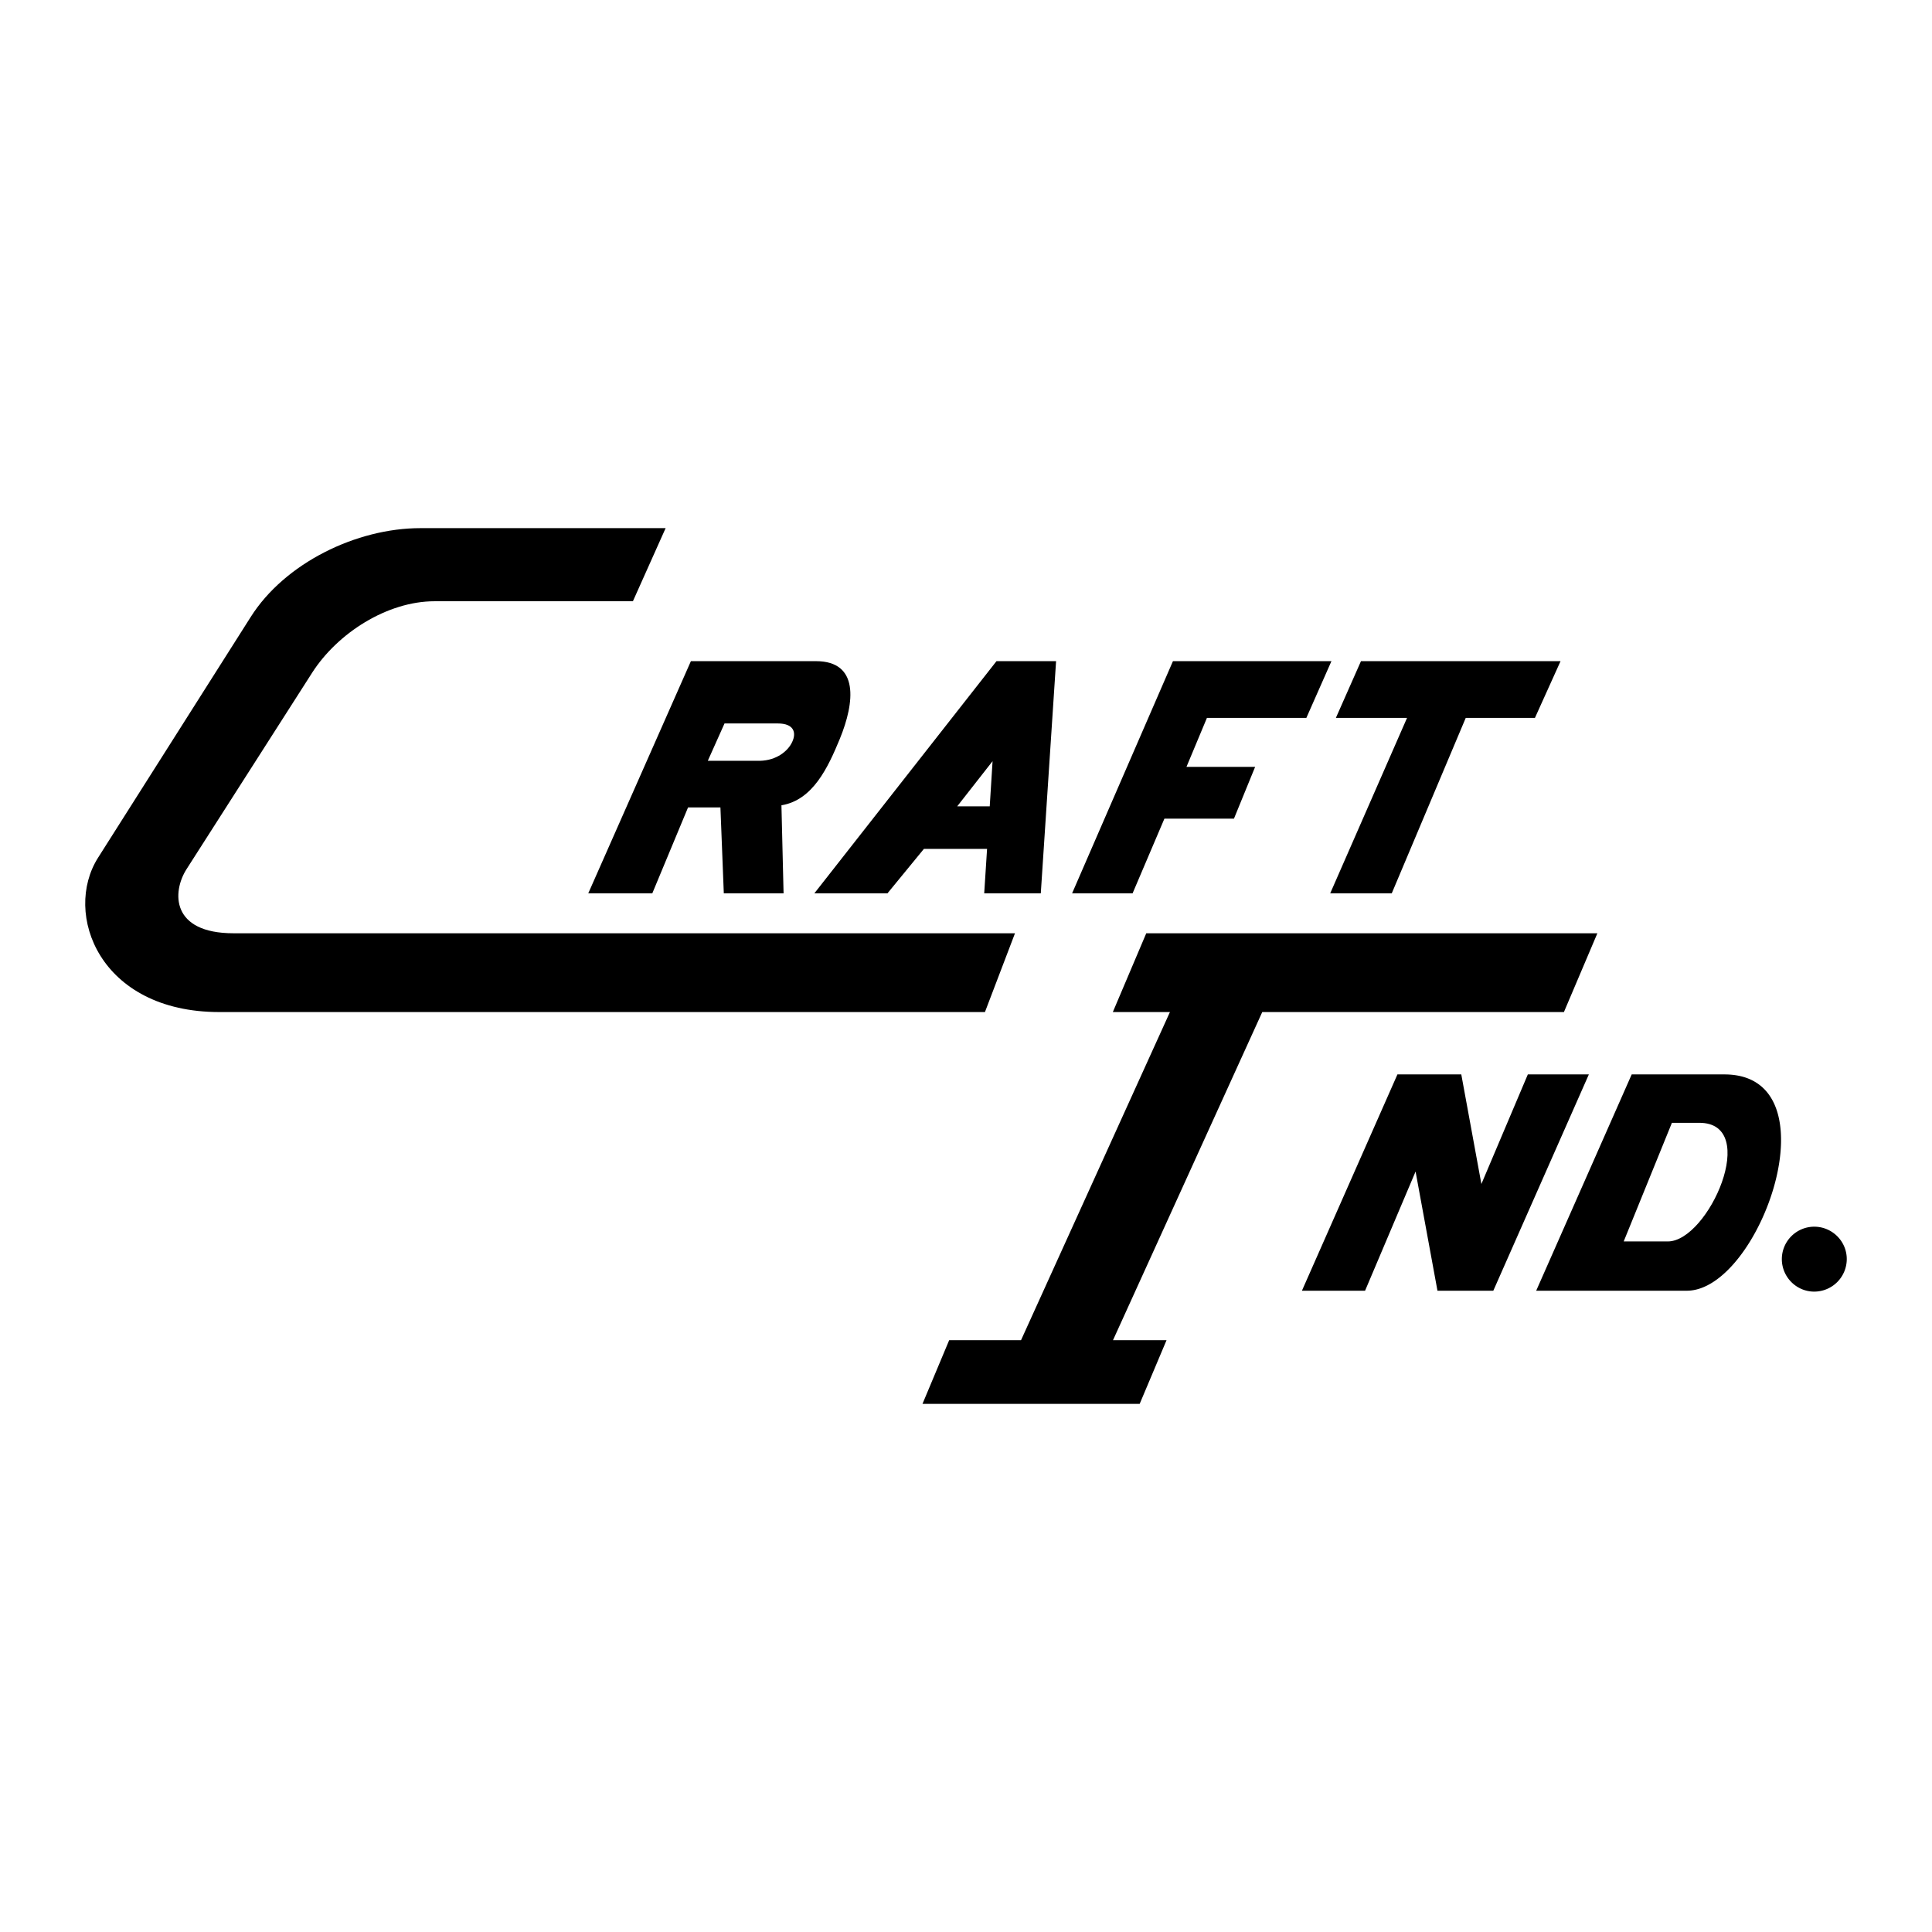
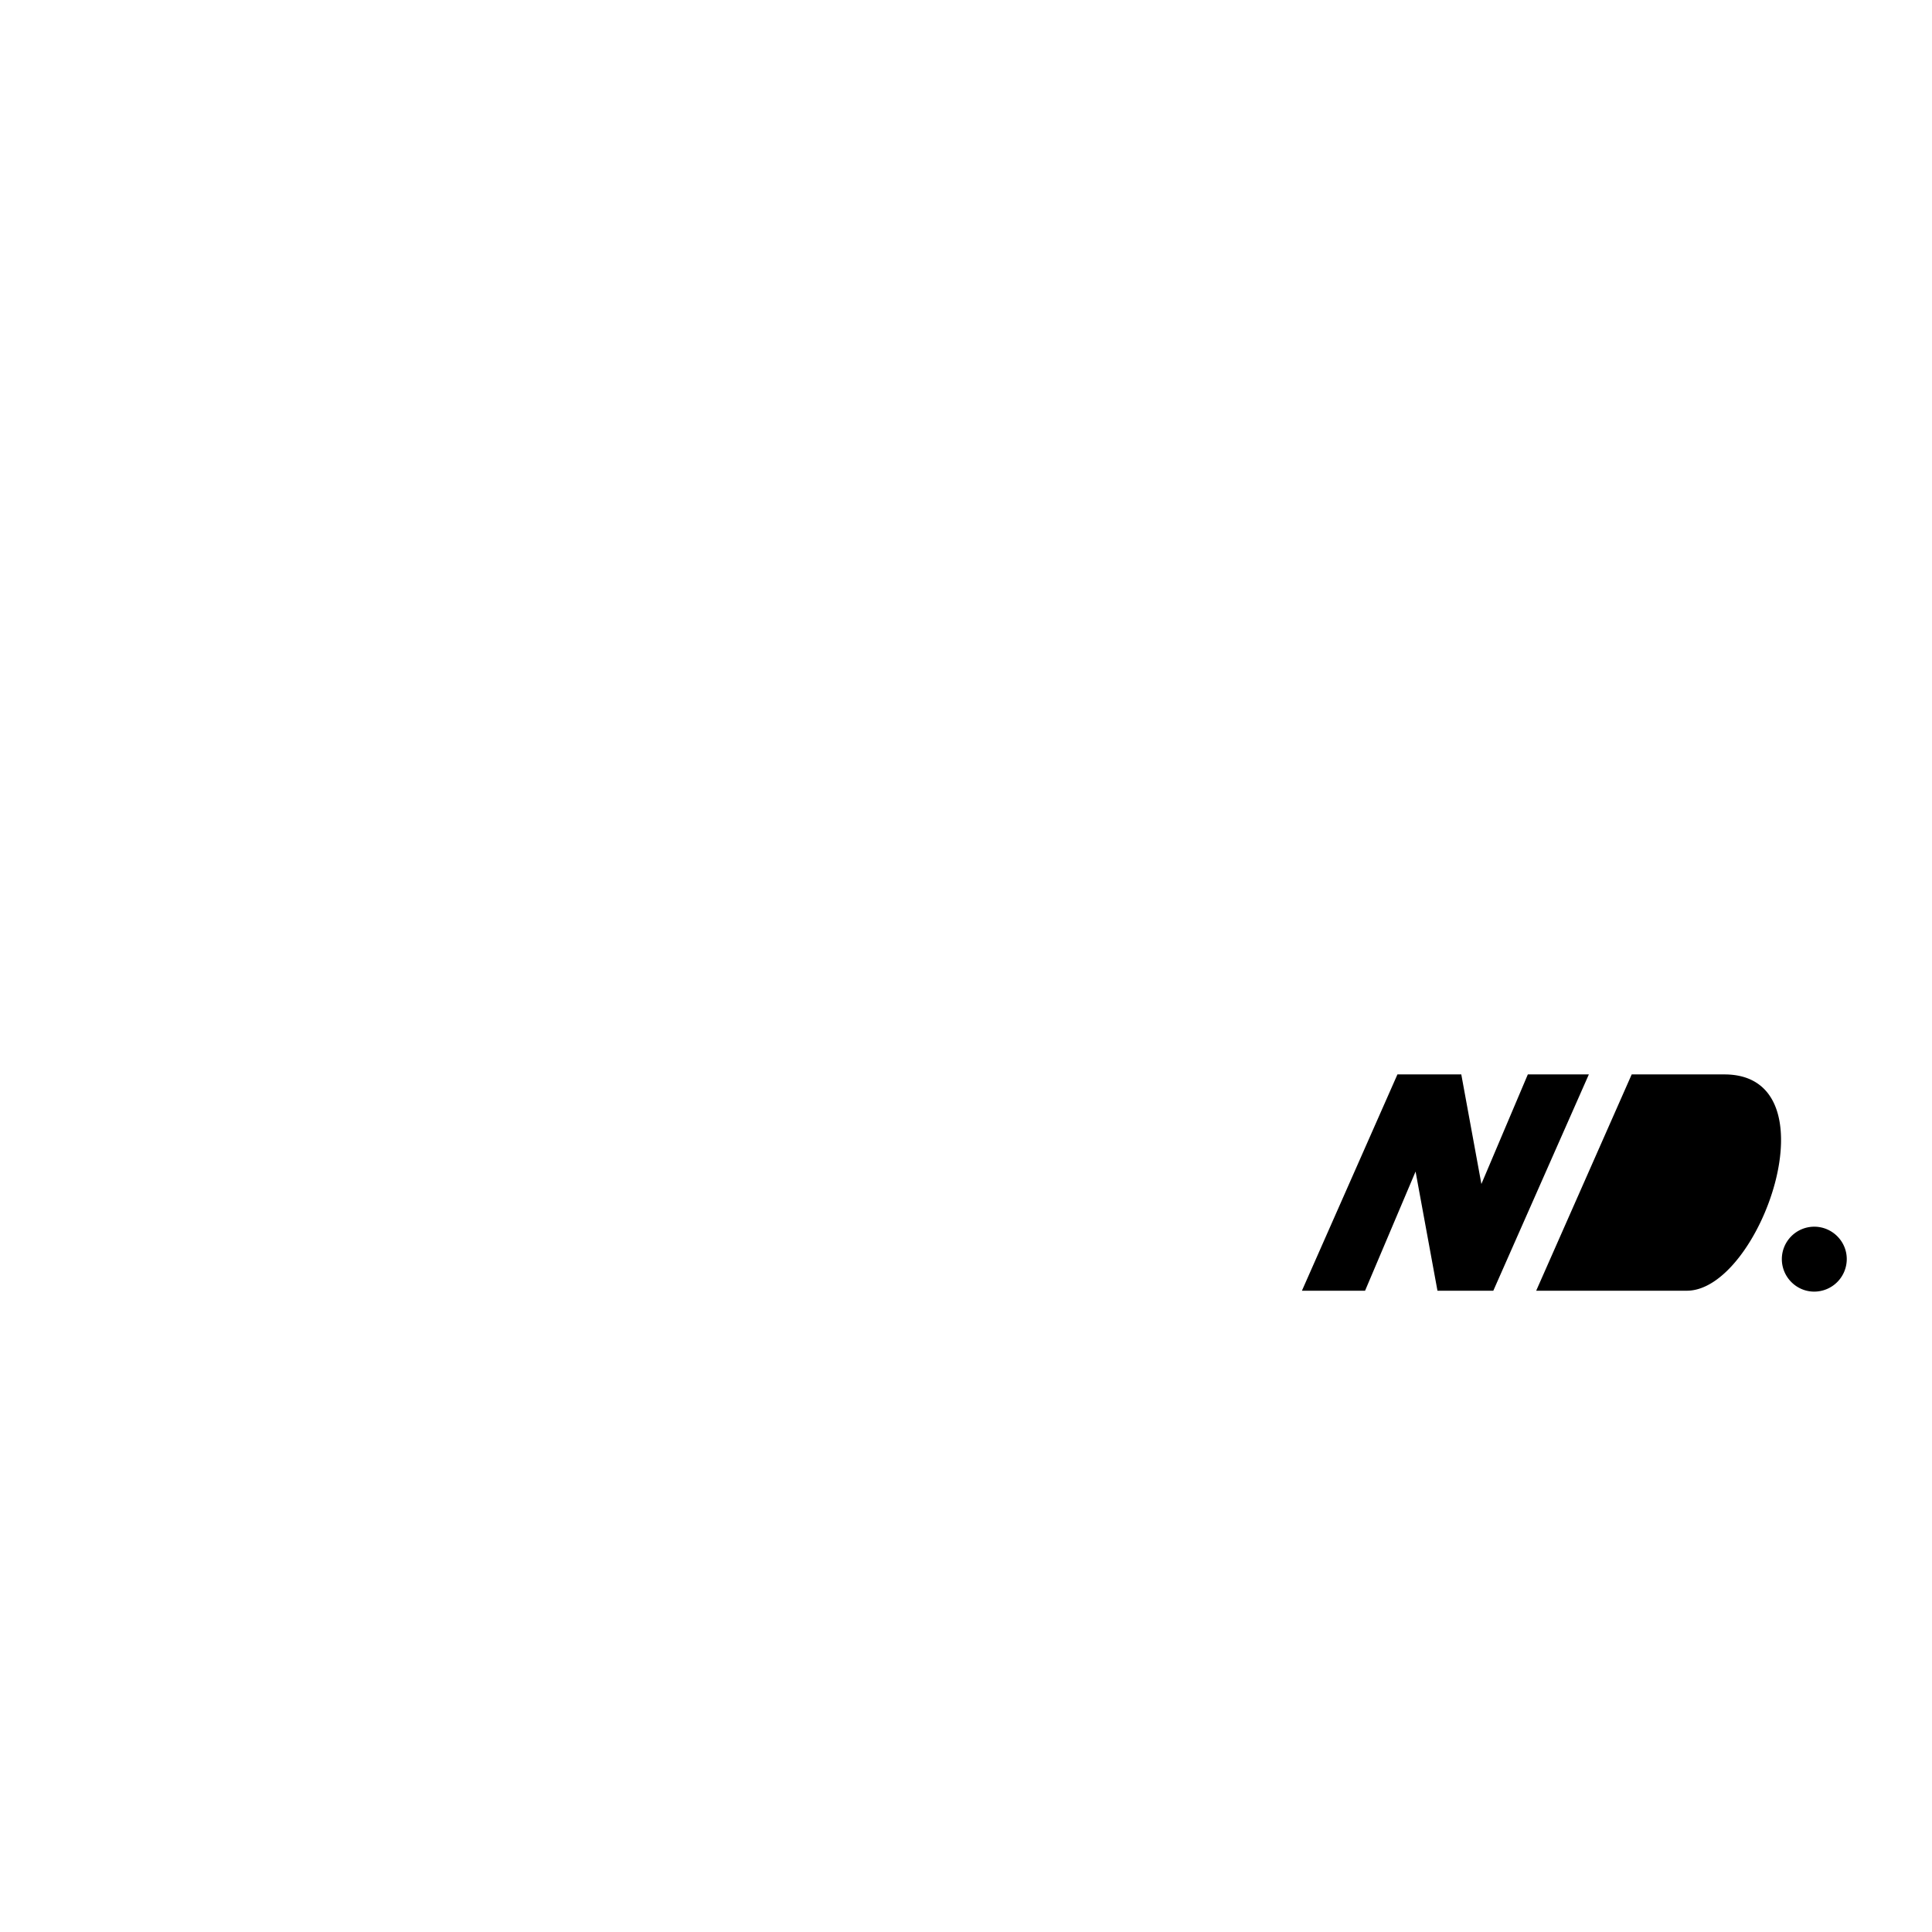
<svg xmlns="http://www.w3.org/2000/svg" width="2500" height="2500" viewBox="0 0 192.756 192.756">
  <g fill-rule="evenodd" clip-rule="evenodd">
    <path fill="#fff" d="M0 0h192.756v192.756H0V0z" />
    <path d="M181.004 122.387c1.793 0 3.248 1.455 3.248 3.23a3.25 3.25 0 0 1-3.248 3.248c-1.773 0-3.23-1.455-3.23-3.248a3.241 3.241 0 0 1 3.23-3.23zM153.266 128.775h15.031c3.656 0 7.383-5.395 8.803-10.789 1.42-5.396.516-10.791-5.057-10.791h-9.248l-9.529 21.58zM152.432 107.195l-4.633 10.932-2.006-10.932h-6.371l-9.529 21.58h6.3l5.039-11.89 2.184 11.89h5.572l9.532-21.58h-6.088z" />
-     <path d="M116.725 100.973h-5.698l3.336-7.86h45.008l-3.338 7.86h-30.097l-14.891 32.736h5.342l-2.68 6.353H92.038l2.662-6.353h7.169l14.856-32.736zM146.238 71.624h6.903l2.556-5.66h-19.912l-2.504 5.66h7.1l-7.666 17.505h6.14l7.383-17.505zM118.375 76.51h6.85l-2.112 5.165h-6.939l-3.176 7.454h-6.035l10.062-23.165h15.813l-2.502 5.66h-9.92l-2.041 4.886zM98.48 84.692h-6.3l-3.638 4.437h-7.294L99.42 65.964h5.945l-1.525 23.165h-5.645l.285-4.437zM65.08 89.129h-6.389l10.24-23.165h12.476c4.312 0 3.887 4.086 2.378 7.76-1.171 2.839-2.68 6.105-5.821 6.62l.213 8.785h-5.963l-.337-8.572h-3.23l-3.567 8.572z" />
-     <path d="M23.303 93.113h77.963l-2.998 7.86H21.883c-11.979 0-15.617-9.838-12.104-15.394l15.227-24.012c3.407-5.395 10.56-8.874 16.931-8.874H66.41l-3.265 7.294H43.357c-4.72 0-9.69 3.177-12.228 7.152L18.6 86.733c-1.437 2.271-1.544 6.38 4.703 6.38z" />
-     <path d="M161.996 123.859h4.402c2.023 0 4.348-2.945 5.395-5.91 1.049-2.963.816-5.926-2.254-5.926h-2.732l-4.811 11.836zM95.499 80.45h3.247l.283-4.507-3.53 4.507zM75.799 75.907h-5.182l1.668-3.727h5.324c1.597 0 1.863.905 1.437 1.828-.408.905-1.543 1.864-3.247 1.899z" fill="#fff" />
  </g>
</svg>